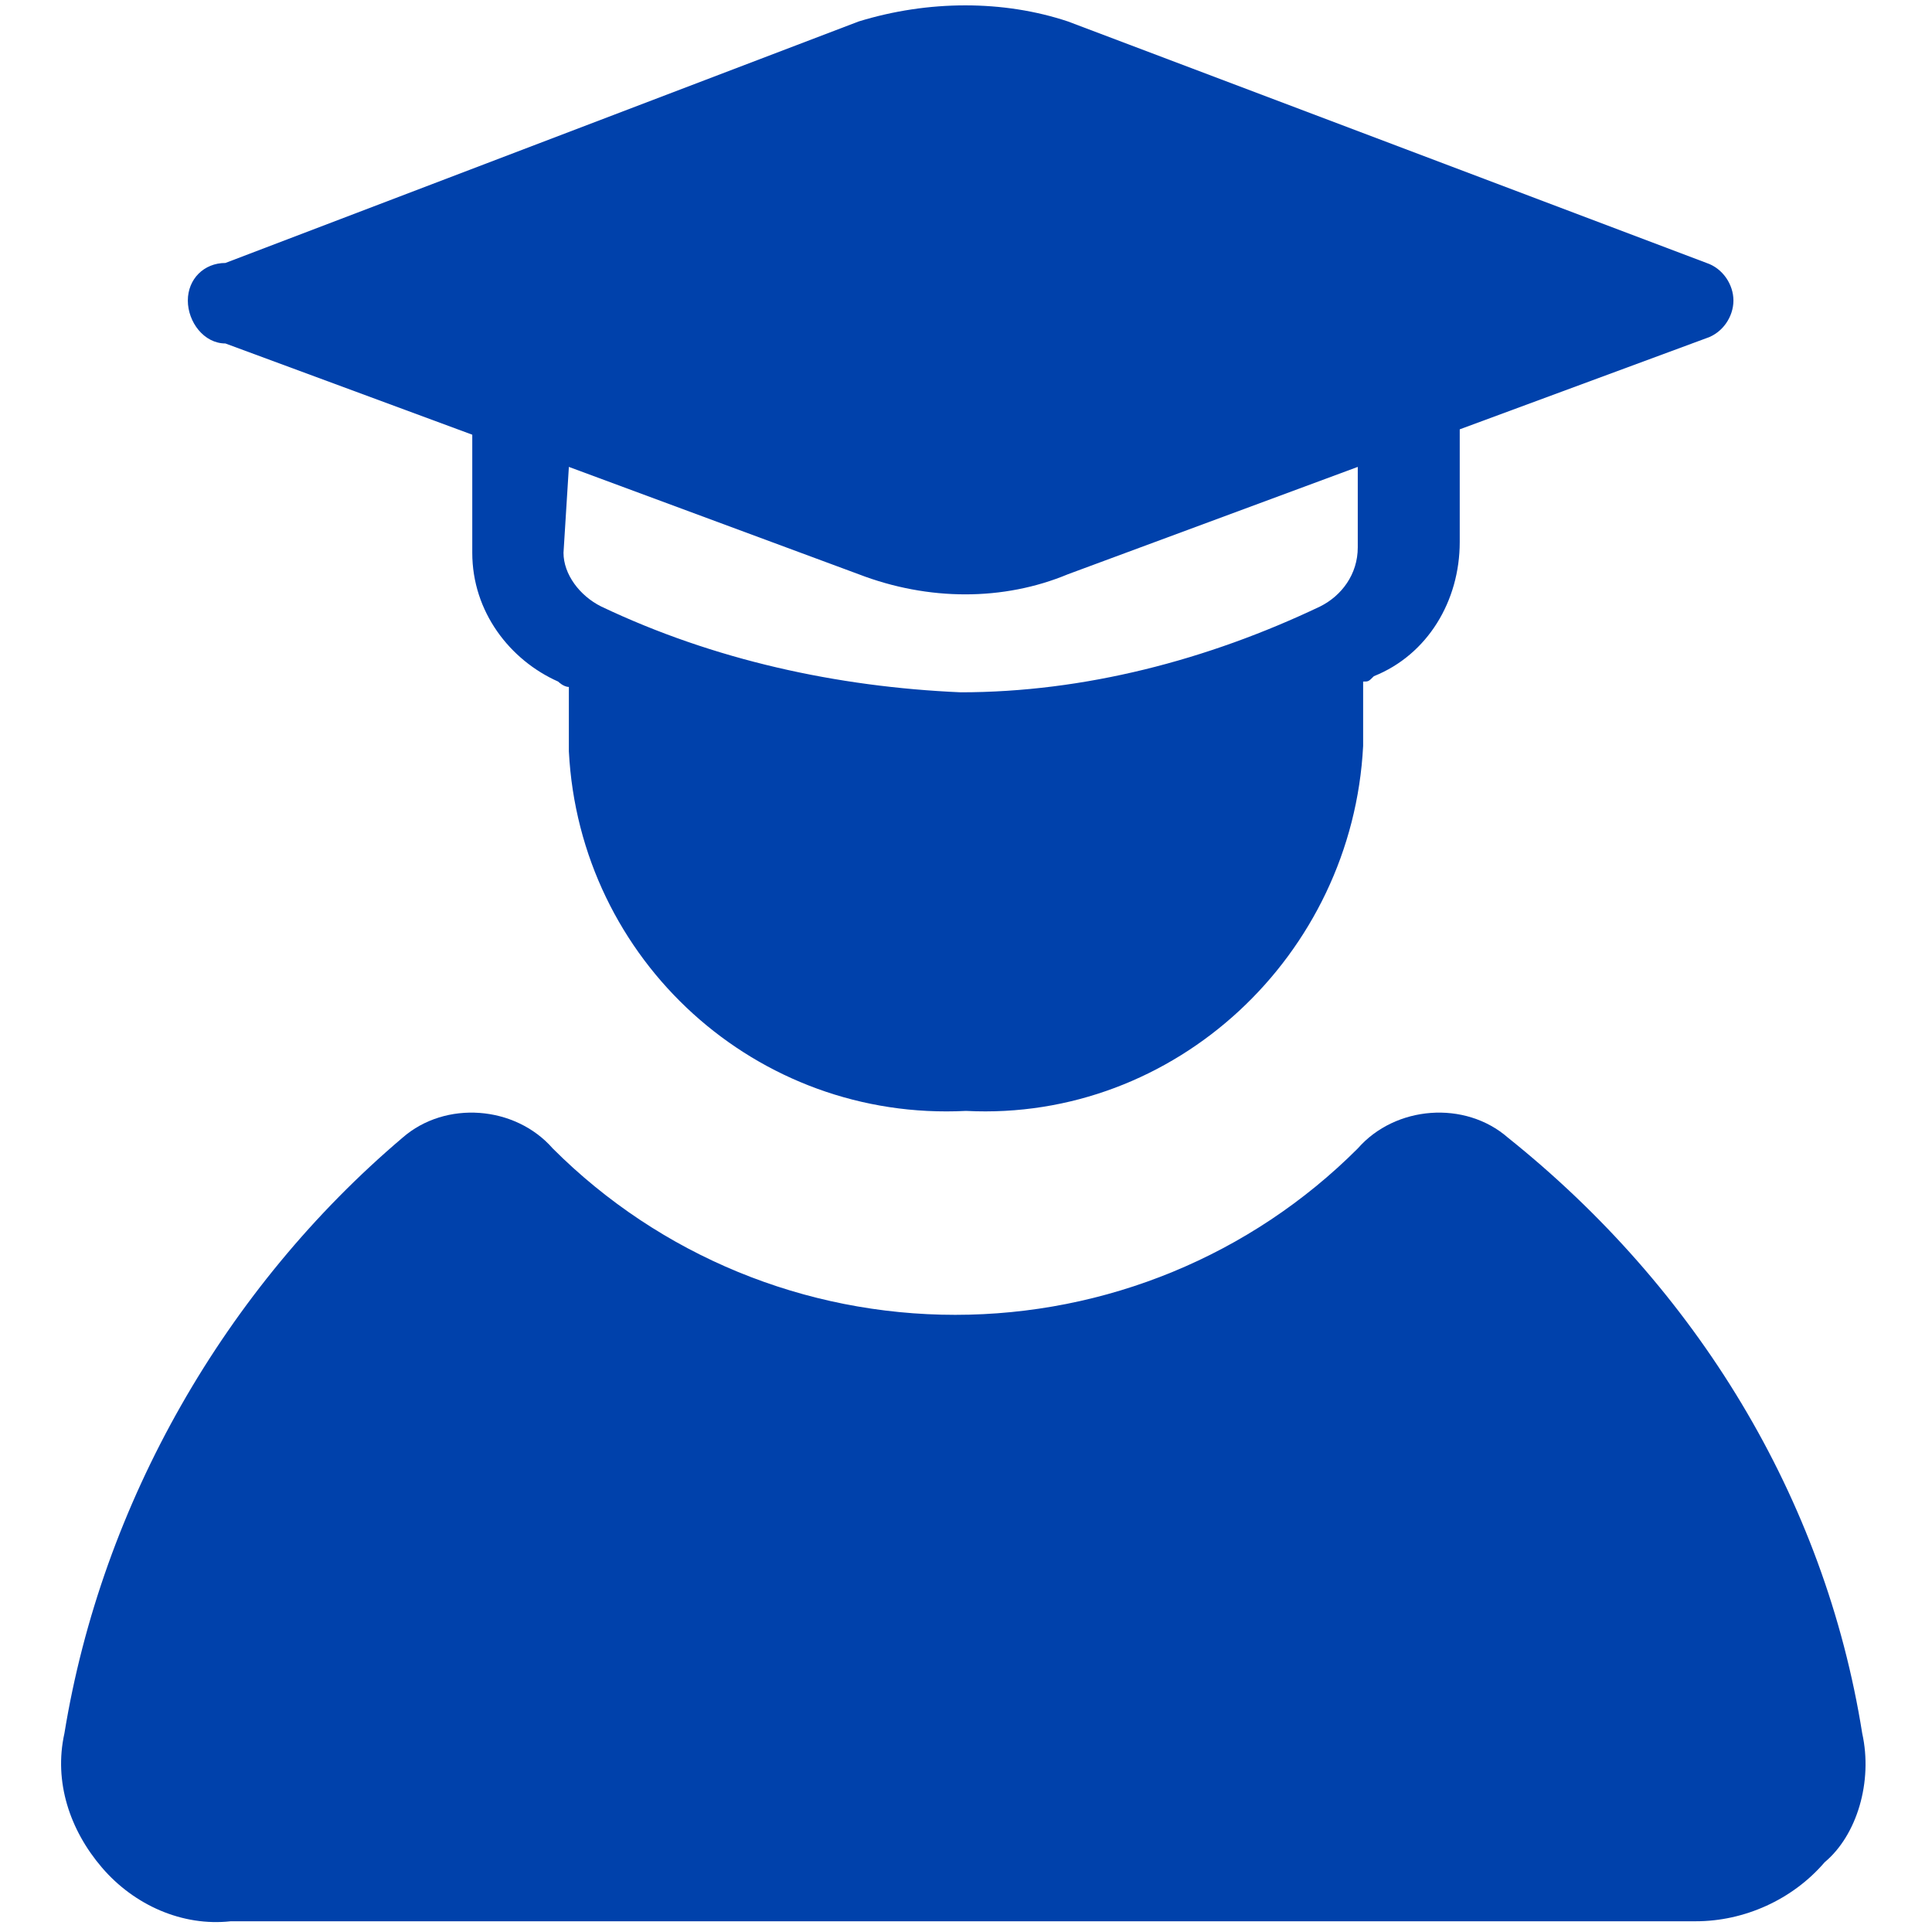
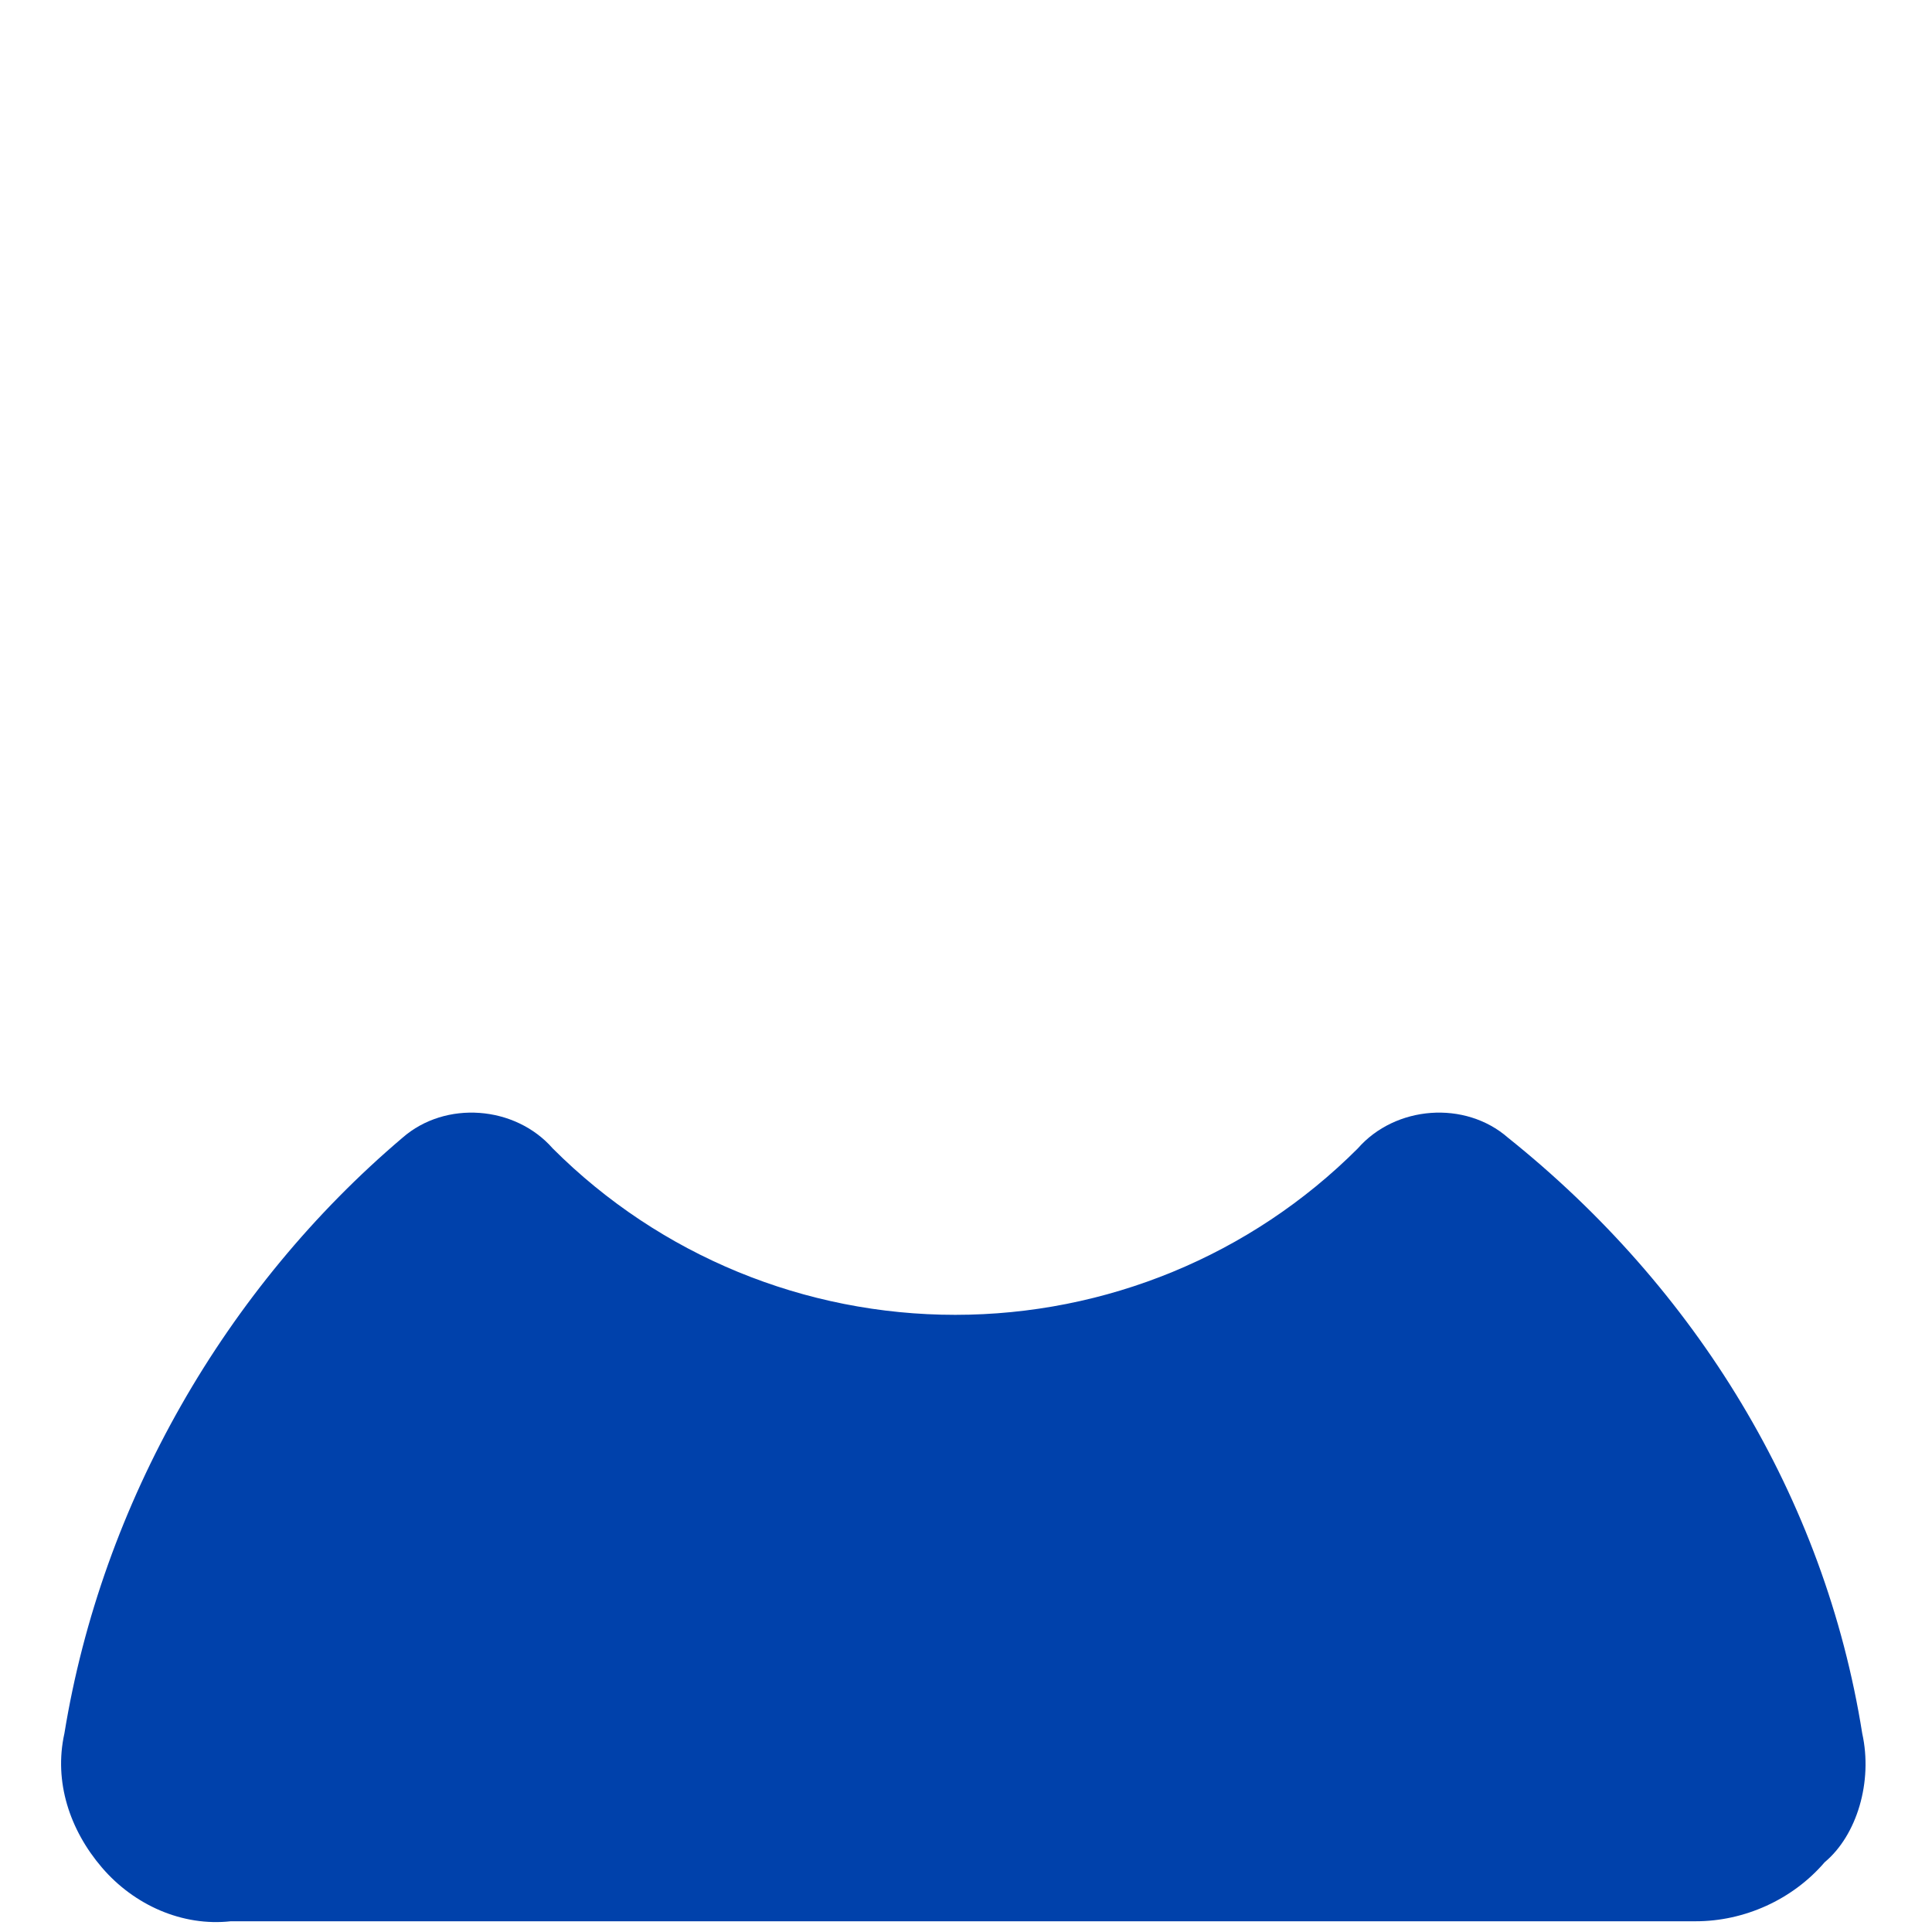
<svg xmlns="http://www.w3.org/2000/svg" t="1706601268558" class="icon" viewBox="0 0 1024 1024" version="1.1" p-id="25442" width="200" height="200">
-   <path d="M119.467 182.044l130.844 48.356v62.578c0 31.289 19.911 56.889 45.511 68.267 0 0 2.844 2.844 5.689 2.844V398.222c5.689 110.933 99.556 196.267 210.489 190.578 110.933 5.689 204.8-82.489 210.489-193.422v-34.133c2.844 0 2.844 0 5.689-2.844 28.444-11.378 45.511-39.822 45.511-71.111V227.556l130.844-48.356c8.533-2.844 14.222-11.378 14.222-19.911 0-8.533-5.689-17.067-14.222-19.911L566.044 11.378C531.911 0 492.089 0 455.111 11.378L119.467 139.378c-11.378 0-19.911 8.533-19.911 19.911 0 11.378 8.533 22.756 19.911 22.756z m182.044 65.422l153.6 56.889c36.978 14.222 76.8 14.222 110.933 0l153.6-56.889v42.667c0 14.222-8.533 25.6-19.911 31.289-59.733 28.444-125.156 45.511-190.578 45.511-65.422-2.844-130.844-17.067-190.578-45.511-11.378-5.689-19.911-17.067-19.911-28.444l2.844-45.511z m0 0" p-id="25443" fill="#0041ab" />
  <path d="M987.022 918.756c-19.911-125.156-88.178-236.089-187.733-315.733-22.756-19.911-59.733-17.067-79.644 5.689-56.889 56.889-133.689 88.178-213.333 88.178s-156.444-31.289-213.333-88.178c-19.911-22.756-56.889-25.6-79.644-5.689C119.467 682.667 54.044 796.444 34.133 918.756c-5.689 25.6 2.844 51.2 19.911 71.111s42.667 31.289 68.267 28.444h776.533c25.6 0 51.2-11.378 68.267-31.289 17.067-14.222 25.6-42.667 19.911-68.267z m0 0" p-id="25444" fill="#0041ab" />
</svg>